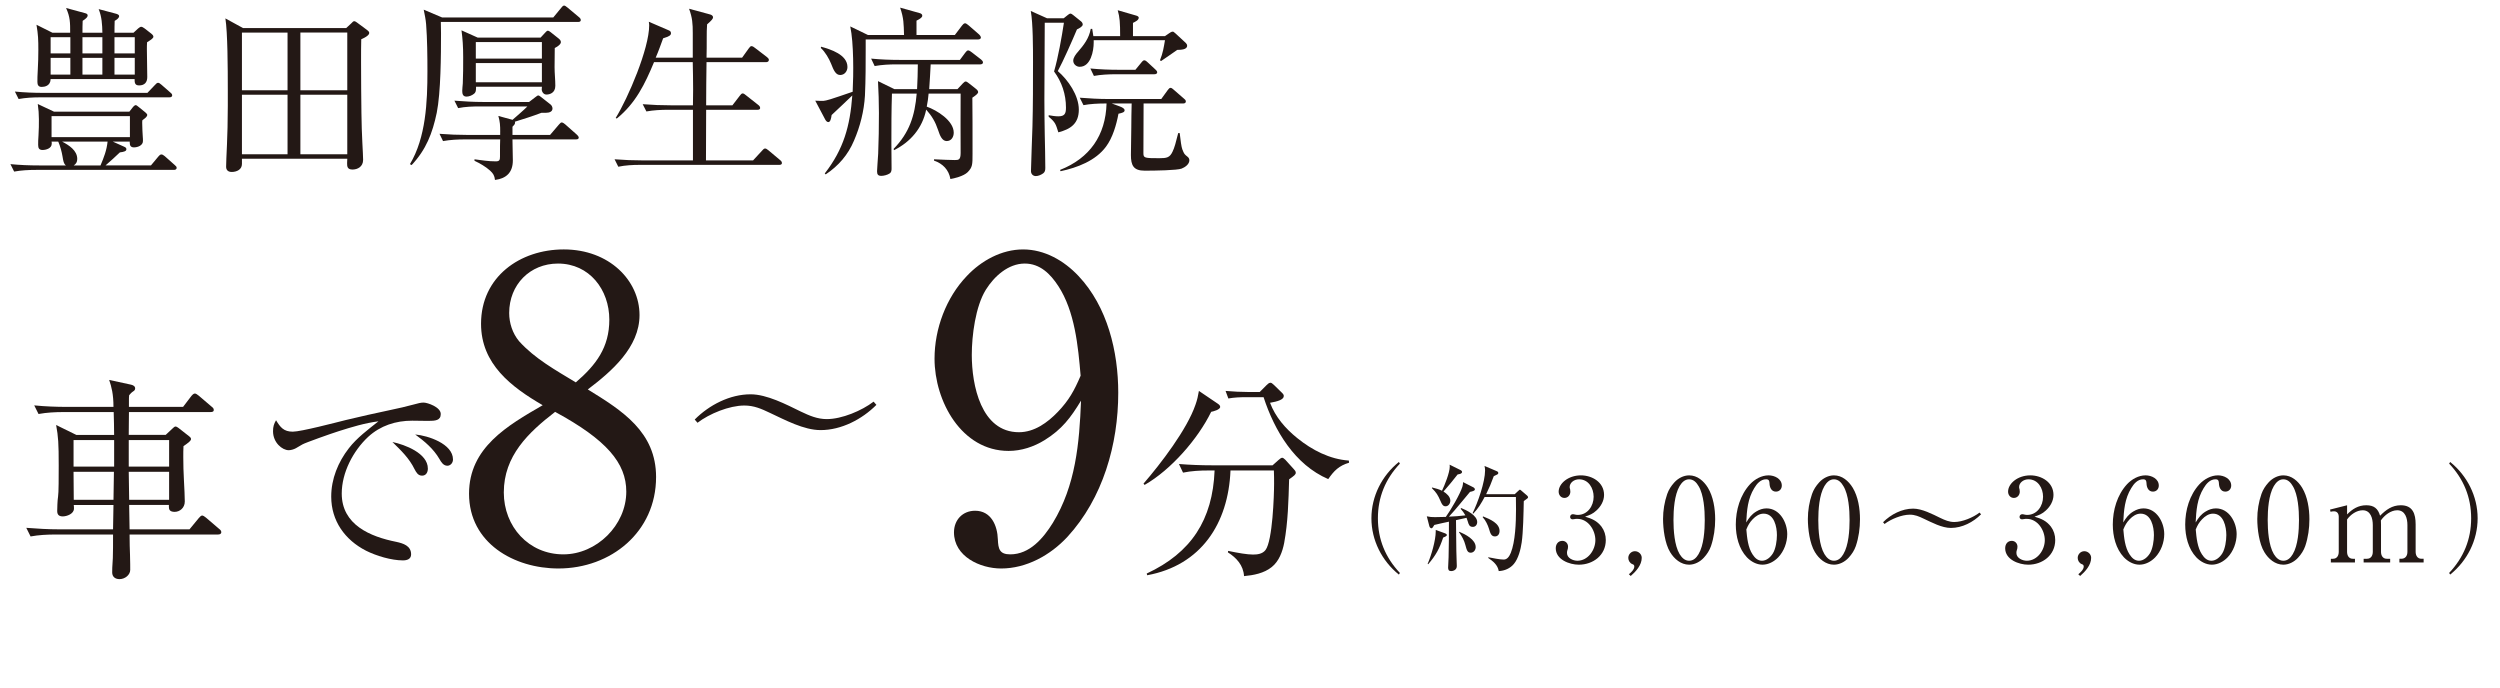
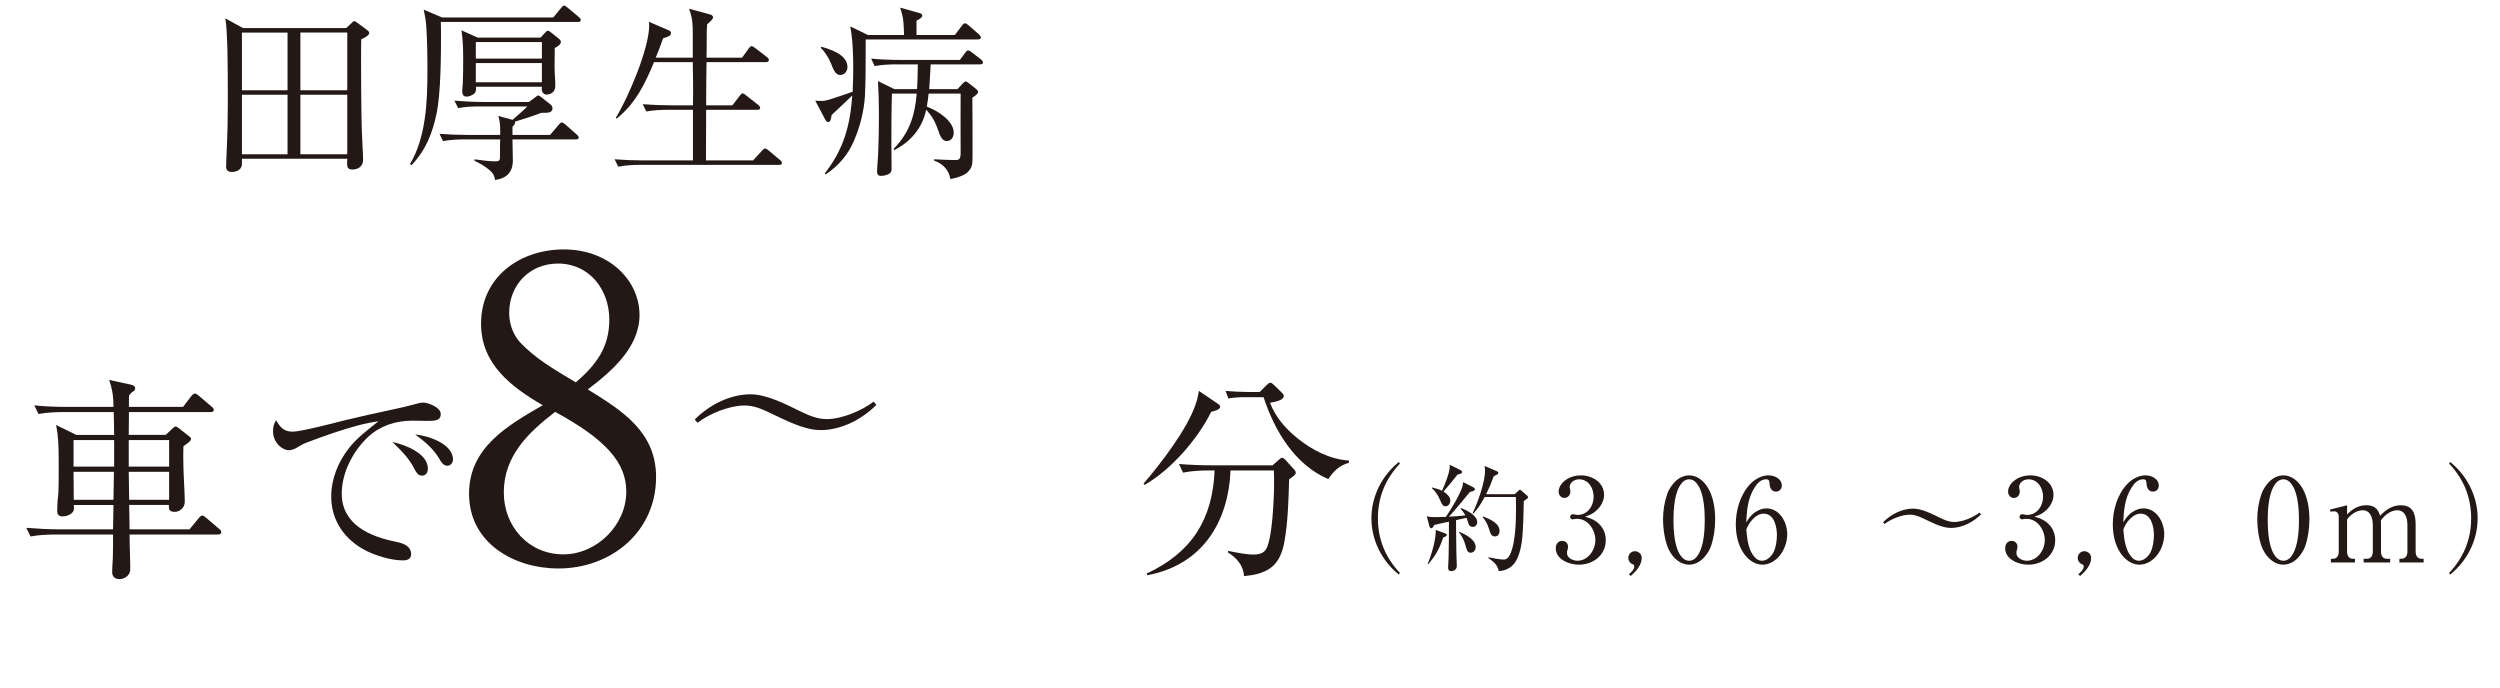
<svg xmlns="http://www.w3.org/2000/svg" id="_レイヤー_2" width="322.387" height="88.683" viewBox="0 0 322.387 88.683">
  <defs>
    <style>.cls-1{fill:#231815;}</style>
  </defs>
  <g id="Layer_4">
-     <path class="cls-1" d="M16.682,14.399l.432-.552c.193-.24.312-.288.385-.288.096,0,.191.072.48.312l.768.624c.119.096.24.239.24.312,0,.24-.264.433-.625.696-.023.12-.023.24-.023.36,0,.527.049,1.464.072,1.752.023.216.023.408.023.576,0,.576-.695.815-1.152.815-.408,0-.551-.216-.551-.6v-.145h-2.186l1.441.648c.215.096.312.168.312.336,0,.24-.266.336-.842.408-.336.336-1.367,1.272-1.848,1.68h5.857l.959-1.151c.121-.145.24-.265.385-.265.119,0,.264.072.432.217l1.297,1.151c.191.168.24.216.24.36,0,.216-.193.264-.361.264H4.656c-.959,0-1.896.048-2.832.217l-.48-.961c1.225.12,2.449.168,3.697.168h3.457c-.289-.216-.336-.575-.434-1.151-.096-.576-.287-1.32-.551-1.921h-.865c.025.072.025.168.025.265,0,.624-.77.815-1.178.815-.432,0-.574-.216-.574-.647,0-.288,0-.744.047-1.272.049-.672.049-1.416.049-2.04,0-.648-.049-1.32-.145-1.968l2.088.983h9.721ZM5.617,11.976h13.393l.961-1.008c.191-.217.287-.288.408-.288.119,0,.215.048.432.24l1.152,1.008c.119.096.24.191.24.359,0,.217-.193.265-.361.265H5.232c-.959,0-1.896.048-2.832.216l-.48-.96c1.225.12,2.473.168,3.697.168ZM9.049,4.223c0-1.32,0-2.016-.527-3.192l2.473.673c.191.048.311.144.311.287,0,.192-.168.385-.646.696-.025.504-.025,1.032-.025,1.536h2.568c-.023-1.08-.072-2.04-.48-3.048l2.258.6c.168.048.383.145.383.288,0,.288-.359.504-.576.624-.023.553-.023,1.032-.023,1.536h2.449l.6-.552c.143-.12.287-.216.383-.216.121,0,.266.071.457.216l.863.672c.121.096.264.24.264.384,0,.192-.238.36-.814.721-.025.312-.025.6-.025.912,0,.936.049,2.592.049,3.576,0,.672-.336,1.08-1.057,1.08-.551,0-.576-.36-.576-.816H6.529c-.023.889-.793,1.008-1.152,1.008-.432,0-.553-.264-.553-.647,0-.312,0-.889.049-1.561.049-.815.072-1.775.072-2.568,0-1.296-.023-1.968-.24-3.24l2.064,1.032h2.279ZM6.529,6.887h2.545v-2.088h-2.545v2.088ZM6.529,9.623h2.545v-2.16h-2.545v2.16ZM6.648,17.688h10.105v-2.713H6.648v2.713ZM9.961,20.496c0,.384-.145.648-.455.84h3.455c.434-1.031.793-1.943.912-3.072h-5.855c.863.456,1.943,1.129,1.943,2.232ZM10.633,6.887h2.568v-2.088h-2.568v2.088ZM10.633,9.623h2.568v-2.16h-2.568v2.16ZM17.379,4.799h-2.617v2.088h2.617v-2.088ZM17.379,7.463h-2.617v2.16h2.617v-2.16Z" />
    <path class="cls-1" d="M44.641,3.623l.672-.624c.143-.145.24-.265.359-.265.121,0,.264.097.359.168l1.297.961c.119.096.287.216.287.384,0,.359-.768.696-1.031.815-.023.793-.023,1.776-.023,2.856,0,2.305.023,4.944.047,6.648.025,2.856.217,5.257.217,6.049,0,.888-.721,1.248-1.369,1.248-.695,0-.695-.432-.695-.84,0-.192.023-.36.023-.552h-13.584v.672c0,.72-.672,1.032-1.32,1.032-.432,0-.721-.217-.721-.673,0-1.128.217-3.792.217-7.849v-1.968c0-2.977-.023-7.513-.312-9.312l2.279,1.248h13.299ZM31.199,11.64h5.881v-7.44h-5.881v7.44ZM31.199,19.896h5.881v-7.681h-5.881v7.681ZM44.783,4.199h-6.047v7.44h6.047v-7.44ZM44.783,12.216h-6.047v7.681h6.047v-7.681Z" />
    <path class="cls-1" d="M71.346,2.255l1.008-1.225c.096-.12.24-.312.383-.312.096,0,.24.072.457.264l1.463,1.225c.121.096.24.216.24.384,0,.192-.168.24-.359.24h-17.689c0,.504.023.983.023,1.464,0,2.809-.023,7.608-.551,10.249-.553,2.64-1.369,4.752-3.24,6.744l-.217-.12c2.064-3.432,2.256-8.04,2.256-11.977,0-1.849-.023-4.225-.168-6.049-.047-.647-.191-1.271-.312-1.896l2.377,1.008h14.33ZM64.504,16.992c0-.792-.023-1.272-.24-2.04l1.752.479.072.024c.648-.576,1.32-1.128,1.92-1.729h-6.096c-.936,0-1.896.024-2.832.216l-.48-.96c1.248.097,2.473.168,3.697.168h5.928l.816-.624c.191-.144.287-.216.359-.216.096,0,.217.072.359.192l1.25.983c.143.12.238.336.238.505,0,.432-.455.552-.814.552h-.602c-1.055.408-2.352.815-3.432,1.152,0,.048.023.096.023.119,0,.217-.191.385-.336.528v1.057h4.85l1.127-1.32c.168-.192.264-.288.361-.288.168,0,.336.144.455.24l1.439,1.271c.217.192.312.336.312.433,0,.216-.191.24-.359.24h-8.186c0,.911.049,1.8.049,2.712,0,1.536-.816,2.328-2.305,2.521-.049-.553-.24-.841-.623-1.2-.553-.505-1.346-.96-2.018-1.272v-.192c.912.12,1.824.265,2.736.265.48,0,.553-.168.553-.601v-.576c0-.552,0-1.104.023-1.655h-4.535c-.938,0-1.896.048-2.834.216l-.455-.937c1.225.096,2.447.145,3.672.145h4.152v-.408ZM69.713,4.847l.6-.647c.145-.145.217-.24.336-.24.096,0,.24.096.336.168l1.057.84c.145.12.287.265.287.456,0,.336-.527.624-.791.769,0,.84-.023,1.656-.023,2.472,0,.792.096,1.608.096,2.4,0,.937-.744,1.128-1.152,1.128-.359,0-.6-.359-.6-.672,0-.096.023-.216.023-.336h-8.496v.168c0,.408-.072.6-.266.744-.264.216-.646.36-.959.36-.48,0-.553-.36-.553-.744,0-.265.049-.624.072-.961.049-.911.049-2.376.049-3.384,0-1.416-.072-2.353-.217-3.456l2.088.936h8.113ZM61.359,7.56h8.521v-2.137h-8.521v2.137ZM61.359,10.607h8.521v-2.473h-8.521v2.473Z" />
    <path class="cls-1" d="M89.336,7.439v-3.169c0-1.224-.047-1.968-.479-3.144l2.736.744c.168.048.359.168.359.359,0,.192-.191.408-.768.912-.049.576-.049,1.152-.049,1.752,0,.841,0,1.704-.023,2.545h4.584l.863-1.2c.145-.192.217-.288.361-.288.143,0,.336.144.455.24l1.537,1.176c.119.096.24.216.24.36,0,.216-.193.288-.361.288h-7.68c-.025,1.872-.049,3.72-.049,5.568h3.385l.961-1.248c.119-.145.215-.288.359-.288s.287.12.432.239l1.584,1.249c.121.096.24.216.24.384,0,.216-.191.24-.359.24h-6.602c0,2.184-.023,4.368-.023,6.528h6.072l1.152-1.248c.168-.192.264-.288.408-.288.096,0,.24.072.432.24l1.488,1.248c.145.12.24.216.24.384,0,.216-.191.24-.359.24h-17.93c-.938,0-1.896.048-2.809.239l-.48-.96c1.225.097,2.447.145,3.672.145h6.434v-6.528h-3.168c-.961,0-1.922.048-2.834.216l-.479-.937c1.223.097,2.447.145,3.695.145h2.785c0-.672.023-1.345.023-2.04,0-1.177-.023-2.353-.049-3.528h-4.992c-1.176,2.832-2.375,5.304-4.801,7.272l-.143-.072c1.607-2.592,4.32-8.953,4.32-11.953,0-.144-.025-.288-.049-.456l2.617,1.128c.168.072.24.192.24.36,0,.264-.24.408-1.01.648-.311.84-.6,1.68-.959,2.496h4.775Z" />
    <path class="cls-1" d="M106.475,22.488l-.119-.12c2.447-3.144,3.264-6.145,3.551-10.057-.863.84-1.775,1.681-2.664,2.521-.072.504-.168.912-.432.912-.119,0-.264-.097-.385-.312l-1.295-2.448c.408.024.721.024,1.057.024.287,0,1.416-.36,2.088-.601.287-.096,1.463-.504,1.68-.575.119-2.232.145-6.313-.312-8.425l2.281,1.104h4.656c-.049-1.44-.025-2.136-.504-3.528l2.568.721c.143.048.287.144.287.312,0,.216-.217.384-.744.648v1.848h4.945l.912-1.2c.096-.12.24-.312.408-.312.119,0,.311.144.479.288l1.297,1.128c.145.12.264.312.264.432,0,.145-.168.24-.359.24h-14.498v1.08c0,2.04,0,4.104-.096,6.169-.119,1.992-.623,3.984-1.416,5.809-.768,1.823-1.992,3.24-3.648,4.344ZM109.283,8.64c0,.527-.359,1.031-.936,1.031s-.842-.6-1.178-1.464c-.238-.6-.768-1.536-1.318-2.016l.023-.168c1.248.336,3.408,1.031,3.408,2.616ZM123.469,11.495l.719-.768c.145-.145.24-.216.336-.216.098,0,.193.048.434.239l.912.721c.215.168.264.312.264.408,0,.168-.24.384-.744.72.023,1.68.023,4.393.023,7.2,0,1.44,0,1.753-.623,2.4-.529.528-1.777.816-2.232.889-.193-1.177-.984-1.992-2.113-2.377v-.168c.961.049,2.232.097,2.689.097.479,0,.744-.024.744-.912,0-.336-.025-6.673,0-7.657h-4.129c-.049.553-.121,1.104-.24,1.681,1.297.456,3.48,1.8,3.48,3.36,0,.527-.289,1.08-.912,1.08-.576,0-.863-.672-1.104-1.416-.361-1.08-.793-1.801-1.537-2.641-.48,2.376-2.016,4.177-4.152,5.232l-.047-.168c2.039-2.088,2.736-4.272,2.975-7.129h-3.191c-.072,2.137-.072,4.297-.072,6.433,0,1.057.023,2.112.023,3.169,0,.287,0,.552-.287.72-.264.168-.721.288-1.033.288-.432,0-.551-.192-.551-.601,0-.432.096-1.248.145-2.256.07-1.584.096-3.601.096-5.257,0-1.368-.049-2.735-.121-4.104l2.113,1.031h2.928c.049-1.08.096-2.136.096-3.191h-2.736c-.936,0-1.896.048-2.832.216l-.455-.96c1.223.119,2.447.168,3.672.168h7.775l.697-.937c.145-.192.24-.288.383-.288.121,0,.361.168.48.265l1.176.911c.121.097.24.24.24.36,0,.216-.191.265-.359.265h-6.385c-.047,1.056-.119,2.111-.191,3.191h3.648Z" />
-     <path class="cls-1" d="M137.176,2.351l.48-.384c.096-.072.264-.216.383-.216.121,0,.289.144.385.216l.984.792c.119.096.215.24.215.408,0,.264-.527.528-.744.624-.551,1.32-1.799,4.152-2.471,5.376,1.344,1.152,2.711,3.145,2.711,4.969,0,1.8-1.055,2.521-2.641,2.929-.336-1.057-.359-1.272-1.248-2.017v-.192c.408.072.842.145,1.248.145.842,0,.984-.384.984-1.128,0-1.704-.527-3.289-1.535-4.657.527-1.823.984-4.392,1.271-6.288h-2.473c0,3.312-.047,6.625-.047,9.913,0,1.488.023,2.976.047,4.464.025,1.44.072,2.904.072,4.345,0,.312-.047.528-.264.696-.264.191-.623.359-.961.359-.336,0-.623-.239-.623-.647,0-.816.168-4.705.191-5.761.072-2.664.072-5.568.072-8.329,0-1.704,0-4.968-.287-6.552l2.088.936h2.16ZM143.367,13.344l.984.36c.385.144.672.288.672.527s-.311.336-.791.433c-.264,1.416-.744,3.096-1.609,4.248-1.344,1.824-3.719,2.712-5.855,3.168l-.072-.168c3.84-1.512,5.881-4.464,6-8.568h-.143c-.889,0-1.969.048-2.834.216l-.479-.96c1.248.096,2.471.168,3.695.168h6.816l.816-1.128c.145-.192.24-.312.385-.312.072,0,.168.024.432.265l1.297,1.128c.119.096.238.192.238.36,0,.216-.191.264-.359.264h-5.088c0,2.136-.023,4.272-.023,6.408,0,.624.143.648,2.062.648.938,0,1.346-.072,1.705-.864.24-.479.432-1.224.721-2.376h.191c.119,1.008.217,1.776.336,2.088.24.624.287.648.672.96.121.097.24.24.24.456,0,.528-.576.912-1.008,1.08-.576.216-3.361.265-4.752.265-1.441,0-1.777-.673-1.777-2.017,0-1.176.049-2.376.049-3.552,0-1.057.023-2.064.047-3.097h-2.568ZM139.24,8.615c-.434,0-.84-.336-.84-.792,0-.384.336-.84.576-1.104.791-.912,1.463-1.775,1.68-3h.191c.049.312.096.601.145.937h3.455c0-1.753-.047-2.4-.311-3.337l2.4.696c.168.048.311.145.311.264,0,.312-.408.505-.744.673v1.704h4.129l.527-.36c.098-.072.312-.216.457-.216.096,0,.145.023.408.264l1.295,1.2c.098.096.168.216.168.36,0,.527-.91.527-1.271.527-.695.48-1.367.961-2.088,1.44l-.145-.096c.385-.96.48-1.608.648-2.593h-9.193v.312c0,1.08-.383,3.12-1.799,3.12ZM144.279,8.999h2.137l.768-.936c.193-.24.289-.288.385-.288.145,0,.336.168.432.264l.984.912c.096.096.24.216.24.36,0,.216-.191.264-.385.264h-4.943c-.889,0-1.945.048-2.832.216l-.457-.96c1.225.12,2.449.168,3.672.168Z" />
    <path class="cls-1" d="M180.391,74.095c-2.196-1.77-3.54-4.425-3.54-7.26s1.344-5.49,3.54-7.26l.135.21c-1.867,1.979-2.839,4.319-2.839,7.05s.972,5.07,2.839,7.05l-.135.21Z" />
    <path class="cls-1" d="M188.58,62.771c.074-.211.074-.375.09-.601l1.329.675c.119.061.194.166.194.271,0,.18-.344.255-.628.315-.911,1.064-1.763,2.174-2.719,3.194.628-.015,1.494-.091,2.122-.165-.165-.3-.374-.6-.613-.855l.075-.09c.687.271,2.062.945,2.062,1.801,0,.344-.209.629-.567.629-.448,0-.538-.33-.643-.689-.045-.165-.104-.314-.165-.48l-1.359.301c.016,1.289.03,2.699.045,3.944,0,.226.016.646.03,1.05.015.375.03.735.03.93,0,.556-.568.646-.718.646-.313,0-.403-.165-.403-.45,0-.18.045-1.02.06-1.334.045-1.531.045-3.061.045-4.59-.627.135-1.27.27-1.882.42-.149.27-.269.435-.373.435-.061,0-.225-.075-.27-.271l-.328-1.274c.418.09.642.104,1.061.104.463,0,.926-.015,1.389-.029.613-.84,1.838-2.926,2.137-3.885ZM184.099,72.715c.463-1.05,1.046-3.03,1.046-4.185v-.195l1.225.449c.09.031.209.121.209.211,0,.15-.358.285-.478.33-.479,1.439-.941,2.279-1.928,3.435l-.074-.045ZM187.026,64.569c0,.346-.239.721-.612.721-.329,0-.479-.255-.657-.689-.329-.75-.523-1.08-1.105-1.65l.015-.09c.418.104.896.225,1.285.42.343-.705,1-2.34,1-3.105,0-.09,0-.164-.015-.254l1.419.704c.12.06.18.149.18.226,0,.225-.239.27-.567.33-.628.81-1.15,1.439-1.823,2.205.403.254.882.659.882,1.184ZM190.298,70.555c0,.36-.254.72-.643.72-.403,0-.508-.3-.687-.99-.149-.584-.434-1.125-.822-1.649l.045-.06c.762.33,2.106.99,2.106,1.979ZM195.332,63.729l.448-.42c.149-.135.179-.164.224-.164.03,0,.09.045.194.135l.717.615c.09.074.135.149.135.225,0,.09-.074.165-.239.27-.164.105-.209.15-.313.24-.029,1.5-.074,4.005-.269,5.324-.135.9-.419,2.056-1.001,2.761-.479.585-1.21.899-1.957.93-.135-.795-.732-1.274-1.359-1.694l.015-.09c.553.104,1.464.299,1.987.299.448,0,.717-.404.911-.869.582-1.44.672-3.915.672-5.625,0-.525-.015-1.051-.015-1.575h-4.033c-.403.765-.852,1.515-1.464,2.146l-.09-.061c.672-1.335,1.613-4.035,1.613-5.52,0-.195-.03-.375-.074-.57l1.613.689c.074.031.164.091.164.226,0,.149-.12.195-.583.405-.283.795-.612,1.574-.985,2.324h3.689ZM193.375,68.47c0,.375-.194.705-.598.705-.478,0-.598-.42-.762-.975-.149-.48-.418-1.08-.821-1.516l.06-.09c.926.375,2.121.885,2.121,1.875Z" />
    <path class="cls-1" d="M206.522,67.915c.374.51.553,1.095.553,1.725,0,1.965-1.643,3.18-3.48,3.18-1.21,0-2.973-.66-2.973-2.115,0-.524.299-.959.852-.959.418,0,.732.33.732.75,0,.18-.03.314-.09.479-.045.12-.045.226-.045.345,0,.66.792.99,1.345.99,1.344,0,2.315-1.365,2.315-2.654s-.927-2.746-2.331-2.746c-.134,0-.238,0-.373.031-.06.015-.164.029-.225.029-.193,0-.328-.119-.328-.314s.149-.346.344-.346c.104,0,.164.016.283.045.12.03.239.045.359.045,1.27,0,2.046-1.154,2.046-2.34,0-1.109-.657-2.25-1.882-2.25-.657,0-1.21.451-1.21,1.006,0,.09.029.18.06.285.015.06.029.225.029.299,0,.436-.313.811-.762.811s-.746-.375-.746-.811c0-1.034,1.225-2.1,2.868-2.1,1.464,0,2.987.9,2.987,2.52,0,.781-.418,1.5-.986,2.011-.463.435-.866.585-1.464.795.882.255,1.539.54,2.121,1.29Z" />
    <path class="cls-1" d="M210.05,74.05c.313-.24.702-.631.702-.99,0-.225-.135-.27-.254-.314-.313-.121-.523-.465-.523-.795,0-.48.389-.871.852-.871.479,0,.882.391.882.855,0,.945-.762,1.77-1.419,2.34l-.239-.225Z" />
    <path class="cls-1" d="M220.642,70.42c-.194.555-.522,1.065-.926,1.5-.479.524-1.181.899-1.897.899-1.061,0-1.927-.75-2.449-1.619-.673-1.096-.912-3-.912-4.275,0-1.095.18-2.189.538-3.225.194-.555.522-1.064.927-1.5.478-.525,1.18-.9,1.896-.9,1.061,0,1.883.721,2.42,1.59.702,1.155.941,2.715.941,4.065,0,1.17-.164,2.354-.538,3.465ZM216.594,62.681c-.672,1.139-.792,3.059-.792,4.379,0,1.305.12,3.27.792,4.395.284.451.657.855,1.225.855s.941-.39,1.21-.84c.688-1.141.807-3.09.807-4.41,0-1.289-.119-3.254-.791-4.365-.27-.465-.643-.885-1.226-.885-.567,0-.94.406-1.225.871Z" />
    <path class="cls-1" d="M226.499,65.95c.389-.24.837-.391,1.3-.391,1.703,0,2.674,1.801,2.674,3.315,0,1.079-.418,2.22-1.165,2.999-.522.541-1.255.945-2.031.945-.763,0-1.479-.404-2.002-.945-1.046-1.109-1.435-2.729-1.435-4.229,0-1.86.553-3.811,1.838-5.205.612-.646,1.479-1.141,2.39-1.141.762,0,1.703.436,1.703,1.32,0,.449-.313.779-.762.779-.583,0-.807-.555-.821-1.049-.016-.33-.06-.541-.448-.541-.702,0-1.195.586-1.523,1.141-.837,1.35-.956,2.88-1.031,4.425.373-.615.688-1.05,1.314-1.425ZM226.006,71.499c.284.436.657.811,1.21.811.598,0,1.105-.465,1.404-.945.374-.6.523-1.649.523-2.354,0-1.08-.344-2.774-1.718-2.774-.553,0-1.031.33-1.404.72-.403.42-.598.78-.822,1.319.09,1.051.209,2.325.807,3.225Z" />
-     <path class="cls-1" d="M239.317,70.42c-.194.555-.522,1.065-.926,1.5-.479.524-1.181.899-1.897.899-1.061,0-1.927-.75-2.449-1.619-.673-1.096-.912-3-.912-4.275,0-1.095.18-2.189.538-3.225.194-.555.522-1.064.927-1.5.478-.525,1.18-.9,1.896-.9,1.061,0,1.883.721,2.42,1.59.702,1.155.941,2.715.941,4.065,0,1.17-.164,2.354-.538,3.465ZM235.27,62.681c-.672,1.139-.792,3.059-.792,4.379,0,1.305.12,3.27.792,4.395.284.451.657.855,1.225.855s.941-.39,1.21-.84c.688-1.141.807-3.09.807-4.41,0-1.289-.119-3.254-.791-4.365-.27-.465-.643-.885-1.226-.885-.567,0-.94.406-1.225.871Z" />
    <path class="cls-1" d="M246.713,65.59c1.136,0,2.479.705,3.496,1.2.597.285,1.149.525,1.807.525,1.046,0,2.436-.586,3.257-1.215l.194.225c-1.001,1.005-2.435,1.755-3.884,1.755-1.165,0-2.465-.705-3.525-1.2-.598-.285-1.105-.51-1.778-.51-1.045,0-2.435.57-3.256,1.199l-.194-.225c1.016-1.02,2.45-1.755,3.884-1.755Z" />
    <path class="cls-1" d="M264.477,67.915c.374.51.553,1.095.553,1.725,0,1.965-1.643,3.18-3.48,3.18-1.21,0-2.973-.66-2.973-2.115,0-.524.299-.959.852-.959.418,0,.732.33.732.75,0,.18-.03.314-.09.479-.045.12-.045.226-.045.345,0,.66.792.99,1.345.99,1.344,0,2.315-1.365,2.315-2.654s-.927-2.746-2.331-2.746c-.134,0-.238,0-.373.031-.06.015-.164.029-.225.029-.193,0-.328-.119-.328-.314s.149-.346.344-.346c.104,0,.164.016.283.045.12.03.239.045.358.045,1.271,0,2.047-1.154,2.047-2.34,0-1.109-.657-2.25-1.882-2.25-.657,0-1.21.451-1.21,1.006,0,.09.029.18.06.285.015.06.03.225.03.299,0,.436-.314.811-.763.811s-.746-.375-.746-.811c0-1.034,1.225-2.1,2.868-2.1,1.464,0,2.987.9,2.987,2.52,0,.781-.418,1.5-.986,2.011-.463.435-.866.585-1.464.795.882.255,1.539.54,2.121,1.29Z" />
    <path class="cls-1" d="M268.004,74.05c.313-.24.702-.631.702-.99,0-.225-.135-.27-.254-.314-.313-.121-.523-.465-.523-.795,0-.48.389-.871.852-.871.479,0,.882.391.882.855,0,.945-.762,1.77-1.419,2.34l-.239-.225Z" />
    <path class="cls-1" d="M275.115,65.95c.389-.24.837-.391,1.3-.391,1.703,0,2.674,1.801,2.674,3.315,0,1.079-.418,2.22-1.165,2.999-.522.541-1.255.945-2.031.945-.763,0-1.479-.404-2.002-.945-1.046-1.109-1.435-2.729-1.435-4.229,0-1.86.553-3.811,1.838-5.205.612-.646,1.479-1.141,2.39-1.141.762,0,1.703.436,1.703,1.32,0,.449-.313.779-.762.779-.583,0-.807-.555-.821-1.049-.016-.33-.06-.541-.448-.541-.702,0-1.195.586-1.523,1.141-.837,1.35-.956,2.88-1.031,4.425.373-.615.688-1.05,1.314-1.425ZM274.622,71.499c.284.436.657.811,1.21.811.598,0,1.105-.465,1.404-.945.374-.6.523-1.649.523-2.354,0-1.08-.344-2.774-1.718-2.774-.553,0-1.031.33-1.404.72-.403.42-.598.78-.822,1.319.09,1.051.209,2.325.807,3.225Z" />
-     <path class="cls-1" d="M284.452,65.95c.389-.24.837-.391,1.3-.391,1.703,0,2.674,1.801,2.674,3.315,0,1.079-.418,2.22-1.165,2.999-.522.541-1.255.945-2.031.945-.763,0-1.479-.404-2.002-.945-1.046-1.109-1.435-2.729-1.435-4.229,0-1.86.553-3.811,1.838-5.205.612-.646,1.479-1.141,2.39-1.141.762,0,1.703.436,1.703,1.32,0,.449-.313.779-.762.779-.583,0-.807-.555-.821-1.049-.016-.33-.06-.541-.448-.541-.702,0-1.195.586-1.523,1.141-.837,1.35-.956,2.88-1.031,4.425.373-.615.688-1.05,1.314-1.425ZM283.959,71.499c.284.436.657.811,1.21.811.598,0,1.105-.465,1.404-.945.374-.6.523-1.649.523-2.354,0-1.08-.344-2.774-1.718-2.774-.553,0-1.031.33-1.404.72-.403.42-.598.78-.822,1.319.09,1.051.209,2.325.807,3.225Z" />
    <path class="cls-1" d="M297.271,70.42c-.194.555-.522,1.065-.926,1.5-.479.524-1.181.899-1.897.899-1.061,0-1.927-.75-2.449-1.619-.673-1.096-.912-3-.912-4.275,0-1.095.18-2.189.538-3.225.194-.555.522-1.064.927-1.5.478-.525,1.18-.9,1.896-.9,1.061,0,1.883.721,2.42,1.59.702,1.155.941,2.715.941,4.065,0,1.17-.164,2.354-.538,3.465ZM293.223,62.681c-.672,1.139-.792,3.059-.792,4.379,0,1.305.12,3.27.792,4.395.284.451.657.855,1.225.855s.941-.39,1.21-.84c.688-1.141.807-3.09.807-4.41,0-1.289-.119-3.254-.791-4.365-.27-.465-.643-.885-1.226-.885-.567,0-.94.406-1.225.871Z" />
    <path class="cls-1" d="M302.665,66.34c.688-.705,1.449-1.185,2.479-1.185.986,0,1.509.42,1.778,1.35.762-.766,1.553-1.35,2.674-1.35,1.554,0,1.912,1.125,1.912,2.459v3.541c0,.465.224.899.747.899h.283v.479h-3.122v-.479h.269c.538-.015.763-.42.763-.899v-3.45c0-.854-.27-1.905-1.315-1.905-.836,0-1.643.645-2.105,1.305.015.166.015.346.015.51v3.541c0,.479.224.899.747.899h.433v.479h-3.421v-.479h.434c.522,0,.747-.42.747-.899v-3.45c0-.841-.269-1.905-1.3-1.905-.792,0-1.568.555-2.017,1.186v4.17c0,.479.224.899.747.899h.269v.479h-3.107v-.479h.27c.537,0,.747-.435.747-.899v-4.516c0-.39-.194-.705-.613-.705-.149,0-.299.016-.447.061l-.061-.285,2.196-.555v1.185Z" />
    <path class="cls-1" d="M318.667,66.835c0-2.73-.972-5.07-2.839-7.05l.135-.21c2.195,1.77,3.54,4.425,3.54,7.26s-1.345,5.49-3.54,7.26l-.135-.21c1.867-1.979,2.839-4.319,2.839-7.05Z" />
    <path class="cls-1" d="M23.609,52.469l1.08-1.418c.083-.111.276-.306.442-.306.111,0,.305.111.499.278l1.661,1.418c.139.11.277.222.277.417,0,.25-.222.277-.415.277h-10.524l-.027,2.947h4.764l.83-.778c.194-.194.333-.306.443-.306.083,0,.222.056.388.194l1.385,1.084c.111.084.222.195.222.334,0,.223-.277.444-.97.917-.027.473-.027.945-.027,1.418,0,.945.027,2.002.083,2.975.056,1.029.111,2.169.111,2.753,0,.834-.665,1.334-1.302,1.334-.665,0-.748-.333-.748-.639v-.251h-5.124l.056,3.142h7.727l1.191-1.445c.166-.194.305-.334.443-.334.11,0,.305.111.498.278l1.689,1.445c.139.111.277.223.277.417,0,.251-.222.307-.416.307h-11.41c0,.917.028,2.029.056,2.641.027.778.027,1.724.027,1.918,0,.64-.664,1.196-1.385,1.196-.554,0-.941-.307-.941-.862,0-.25,0-.751.083-1.862.028-.445.028-2.169.028-3.03h-7.395c-1.08,0-2.188.055-3.24.25l-.555-1.112c1.413.111,2.825.194,4.237.194h6.952l.055-3.142h-5.123c.027.167.027.306.027.473,0,.668-.914,1.001-1.44,1.001-.498,0-.72-.223-.72-.695,0-.25.027-1.39.111-1.862.083-.417.083-2.669.083-4.031,0-2.836-.056-3.697-.333-5.199l2.604,1.279h4.874c0-.973-.027-1.946-.055-2.947h-6.453c-1.08,0-2.188.056-3.24.25l-.554-1.111c1.412.139,2.824.194,4.237.194h5.981c0-1.641-.249-2.586-.554-3.476l2.825.612c.249.056.526.194.526.473,0,.194-.111.306-.25.389-.222.14-.388.334-.526.501-.027.25-.027.444-.027.694v.807h6.979ZM14.719,56.75h-5.234v3.42h5.234v-3.42ZM14.691,60.837h-5.207l.028,3.614h5.123l.056-3.614ZM16.603,60.17h5.206v-3.42h-5.206v3.42ZM16.657,64.451h5.151v-3.614h-5.206l.055,3.614Z" />
    <path class="cls-1" d="M37.755,55.666c1.053,0,5.512-1.168,6.841-1.501,1.884-.445,3.794-.89,5.678-1.279,1.19-.25,2.16-.473,2.963-.695.692-.194,1.053-.277,1.385-.277.499,0,2.216.583,2.216,1.473,0,.835-.692.89-1.634.89-.692,0-1.385-.027-2.05-.027-2.132,0-4.099.64-5.677,2.085-1.939,1.808-3.407,4.615-3.407,7.312,0,4.031,3.684,5.561,7.035,6.228.886.195,1.91.501,1.91,1.613,0,.611-.525.778-1.052.778-1.496,0-3.435-.584-4.764-1.251-2.714-1.391-4.486-3.837-4.486-6.979,0-2.279.886-4.448,2.271-6.228,1.024-1.334,2.521-2.446,3.822-3.476-1.772.223-3.49.751-5.151,1.279-.97.306-4.265,1.474-4.652,1.696-.277.166-.609.361-.859.5-.249.139-.637.25-.913.25-.831,0-2.022-.973-2.022-2.446,0-.584.111-.945.388-1.418.555.918.997,1.474,2.16,1.474ZM55.175,60.42c0,.473-.221.918-.747.918s-.748-.417-.97-.835c-.692-1.417-1.745-2.418-2.853-3.503,1.606.334,4.569,1.446,4.569,3.42ZM58.415,59.252c0,.473-.359.807-.72.807-.526,0-.803-.473-1.024-.862-.775-1.334-1.911-2.279-3.13-3.169,1.634.139,4.874,1.195,4.874,3.225Z" />
    <path class="cls-1" d="M96.787,50.847c2.104,0,4.598,1.307,6.48,2.225,1.108.528,2.133.973,3.352.973,1.938,0,4.514-1.084,6.037-2.252l.36.417c-1.855,1.863-4.515,3.253-7.201,3.253-2.16,0-4.569-1.307-6.536-2.224-1.107-.528-2.049-.945-3.295-.945-1.938,0-4.515,1.056-6.038,2.224l-.359-.417c1.883-1.891,4.542-3.253,7.2-3.253Z" />
    <path class="cls-1" d="M84.604,61.523c0,7.071-5.816,11.786-12.593,11.786-5.71,0-11.526-3.269-11.526-9.644,0-5.947,4.963-8.786,9.498-11.411-4.055-2.357-7.95-5.304-7.95-10.501,0-6.054,5.016-9.589,10.672-9.589,5.87,0,9.765,4.018,9.765,8.464,0,4.179-3.628,7.286-6.67,9.59,4.429,2.732,8.805,5.465,8.805,11.305ZM64.968,63.505c0,4.394,3.202,7.982,7.684,7.982,4.27,0,8.111-3.75,8.111-8.089,0-3.697-2.562-6.697-9.178-10.286-3.469,2.679-6.617,5.679-6.617,10.393ZM78.575,41.219c0-3.857-2.562-7.232-6.617-7.232-3.628,0-6.296,2.732-6.296,6.375,0,1.286.427,2.625,1.28,3.643,2.027,2.251,4.749,3.751,7.311,5.305,2.614-2.251,4.322-4.501,4.322-8.09Z" />
    <path class="cls-1" d="M156.989,52.024c.166.11.36.25.36.444,0,.361-.887.584-1.163.64-1.689,3.475-5.18,7.479-8.586,9.425l-.139-.167c2.216-2.558,5.622-7.006,6.702-10.176.222-.611.333-1.14.443-1.779l2.382,1.613ZM155.826,60.67c-1.08,0-2.188.056-3.268.278l-.526-1.112c1.412.111,2.824.167,4.237.167h7.837l.748-.667c.222-.194.36-.306.499-.306.083,0,.221.083.388.25l1.107,1.223c.11.111.249.278.249.445,0,.25-.193.39-.858.862-.083,2.752-.139,5.477-.637,8.201-.222,1.14-.665,2.363-1.606,3.113-.997.807-2.354,1.057-3.572,1.168-.083-1.39-.97-2.363-2.077-3.059l.027-.194c1.329.278,2.465.473,3.213.473.581,0,1.219-.083,1.606-.584.913-1.195,1.107-7.062,1.107-8.535,0-.583,0-1.14-.027-1.724h-5.595c-.277,6.84-3.794,12.233-10.745,13.512l-.056-.223c5.732-2.669,8.502-6.922,8.751-13.289h-.803ZM160.729,51.218c-.775,0-1.552.027-2.327.167l-.359-.974c.997.084,2.021.14,3.019.14h1.385l.886-.89c.111-.111.305-.306.499-.306.11,0,.249.083.471.306l1.024,1.001c.194.194.222.277.222.417,0,.444-.775.694-1.772.861.692,1.835,1.994,3.336,3.518,4.56,1.883,1.529,4.182,2.725,6.646,2.892l.027.277c-1.302.39-1.938,1.029-2.686,2.113-4.321-1.862-6.924-6.228-8.337-10.564h-2.215Z" />
-     <path class="cls-1" d="M134.707,56.755c-1.387.857-2.988,1.393-4.642,1.393-6.083,0-9.552-6.429-9.552-11.893,0-3.857,1.494-7.876,4.162-10.661,1.867-1.982,4.482-3.429,7.257-3.429s5.282,1.446,7.15,3.429c3.735,3.964,5.122,9.75,5.122,15.054,0,6.644-1.974,13.607-6.562,18.59-2.188,2.357-5.283,4.072-8.538,4.072-2.722,0-6.083-1.554-6.083-4.661,0-1.607,1.121-2.786,2.722-2.786,2.081,0,2.881,1.929,2.935,3.696.054,1.232.214,1.929,1.601,1.929,2.508,0,4.269-2.089,5.496-4.071,2.935-4.821,3.415-10.232,3.629-15.751-1.334,2.197-2.455,3.697-4.696,5.09ZM136.468,36.879c-1.014-1.554-2.348-2.893-4.321-2.893-2.135,0-3.949,1.66-5.017,3.375-1.334,2.143-1.813,5.893-1.813,8.411,0,3.857,1.174,9.965,6.083,9.965,1.974,0,3.682-1.232,5.016-2.625,1.44-1.5,2.134-2.786,2.935-4.661-.32-3.804-.747-8.304-2.882-11.572Z" />
  </g>
</svg>